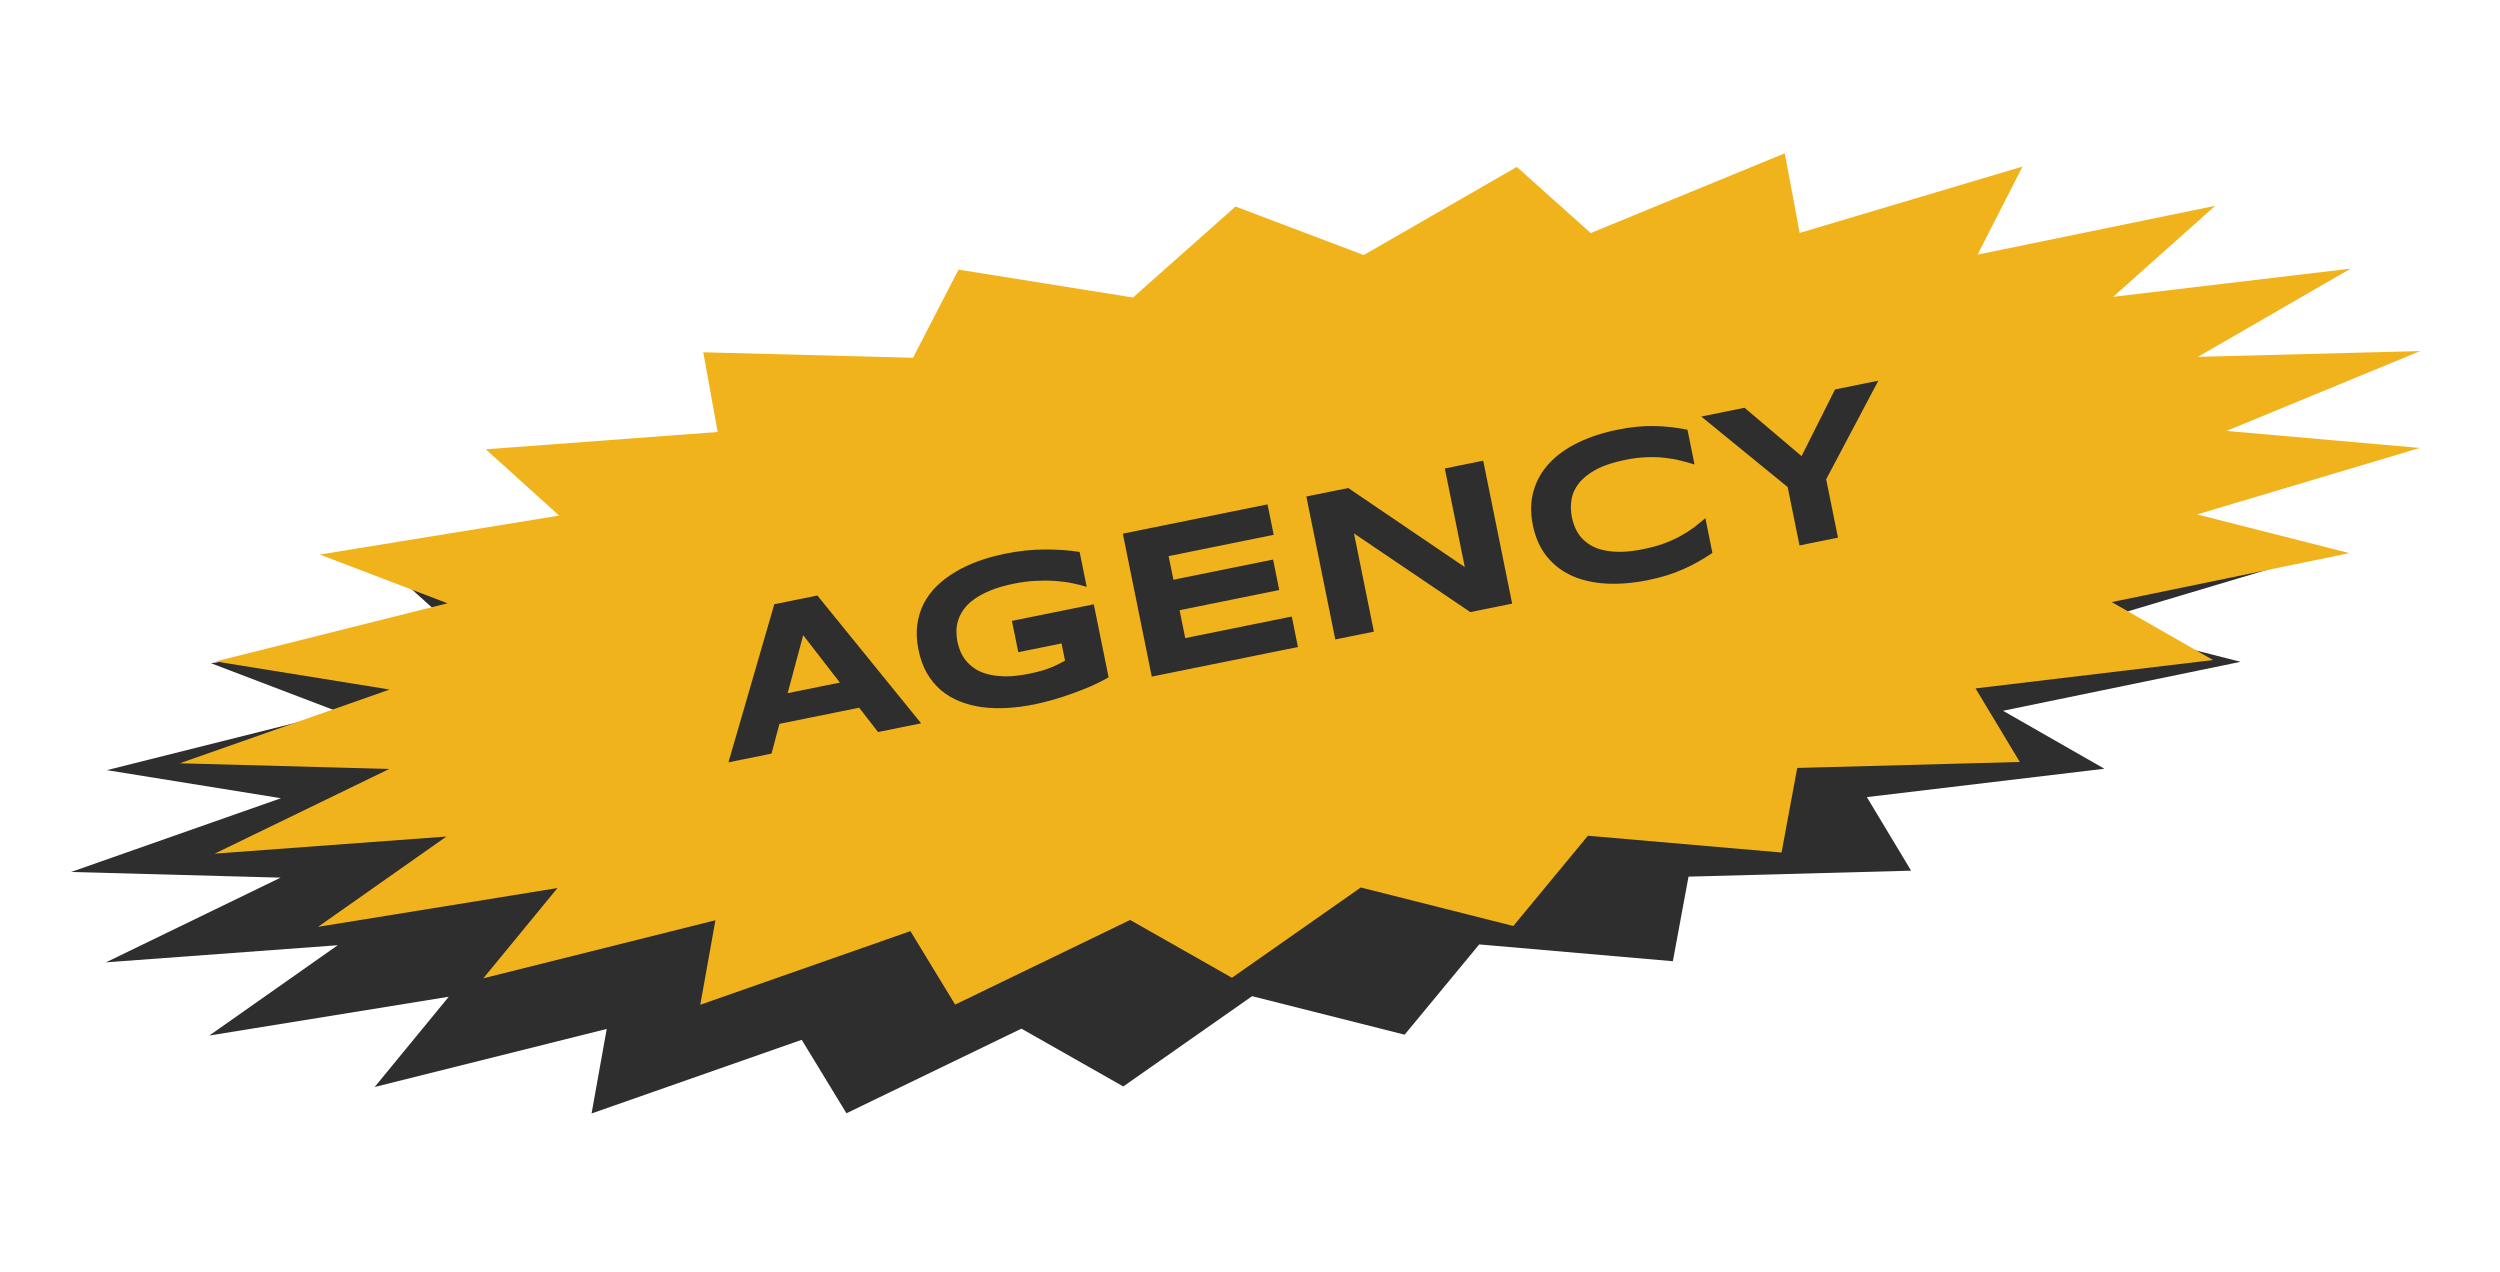
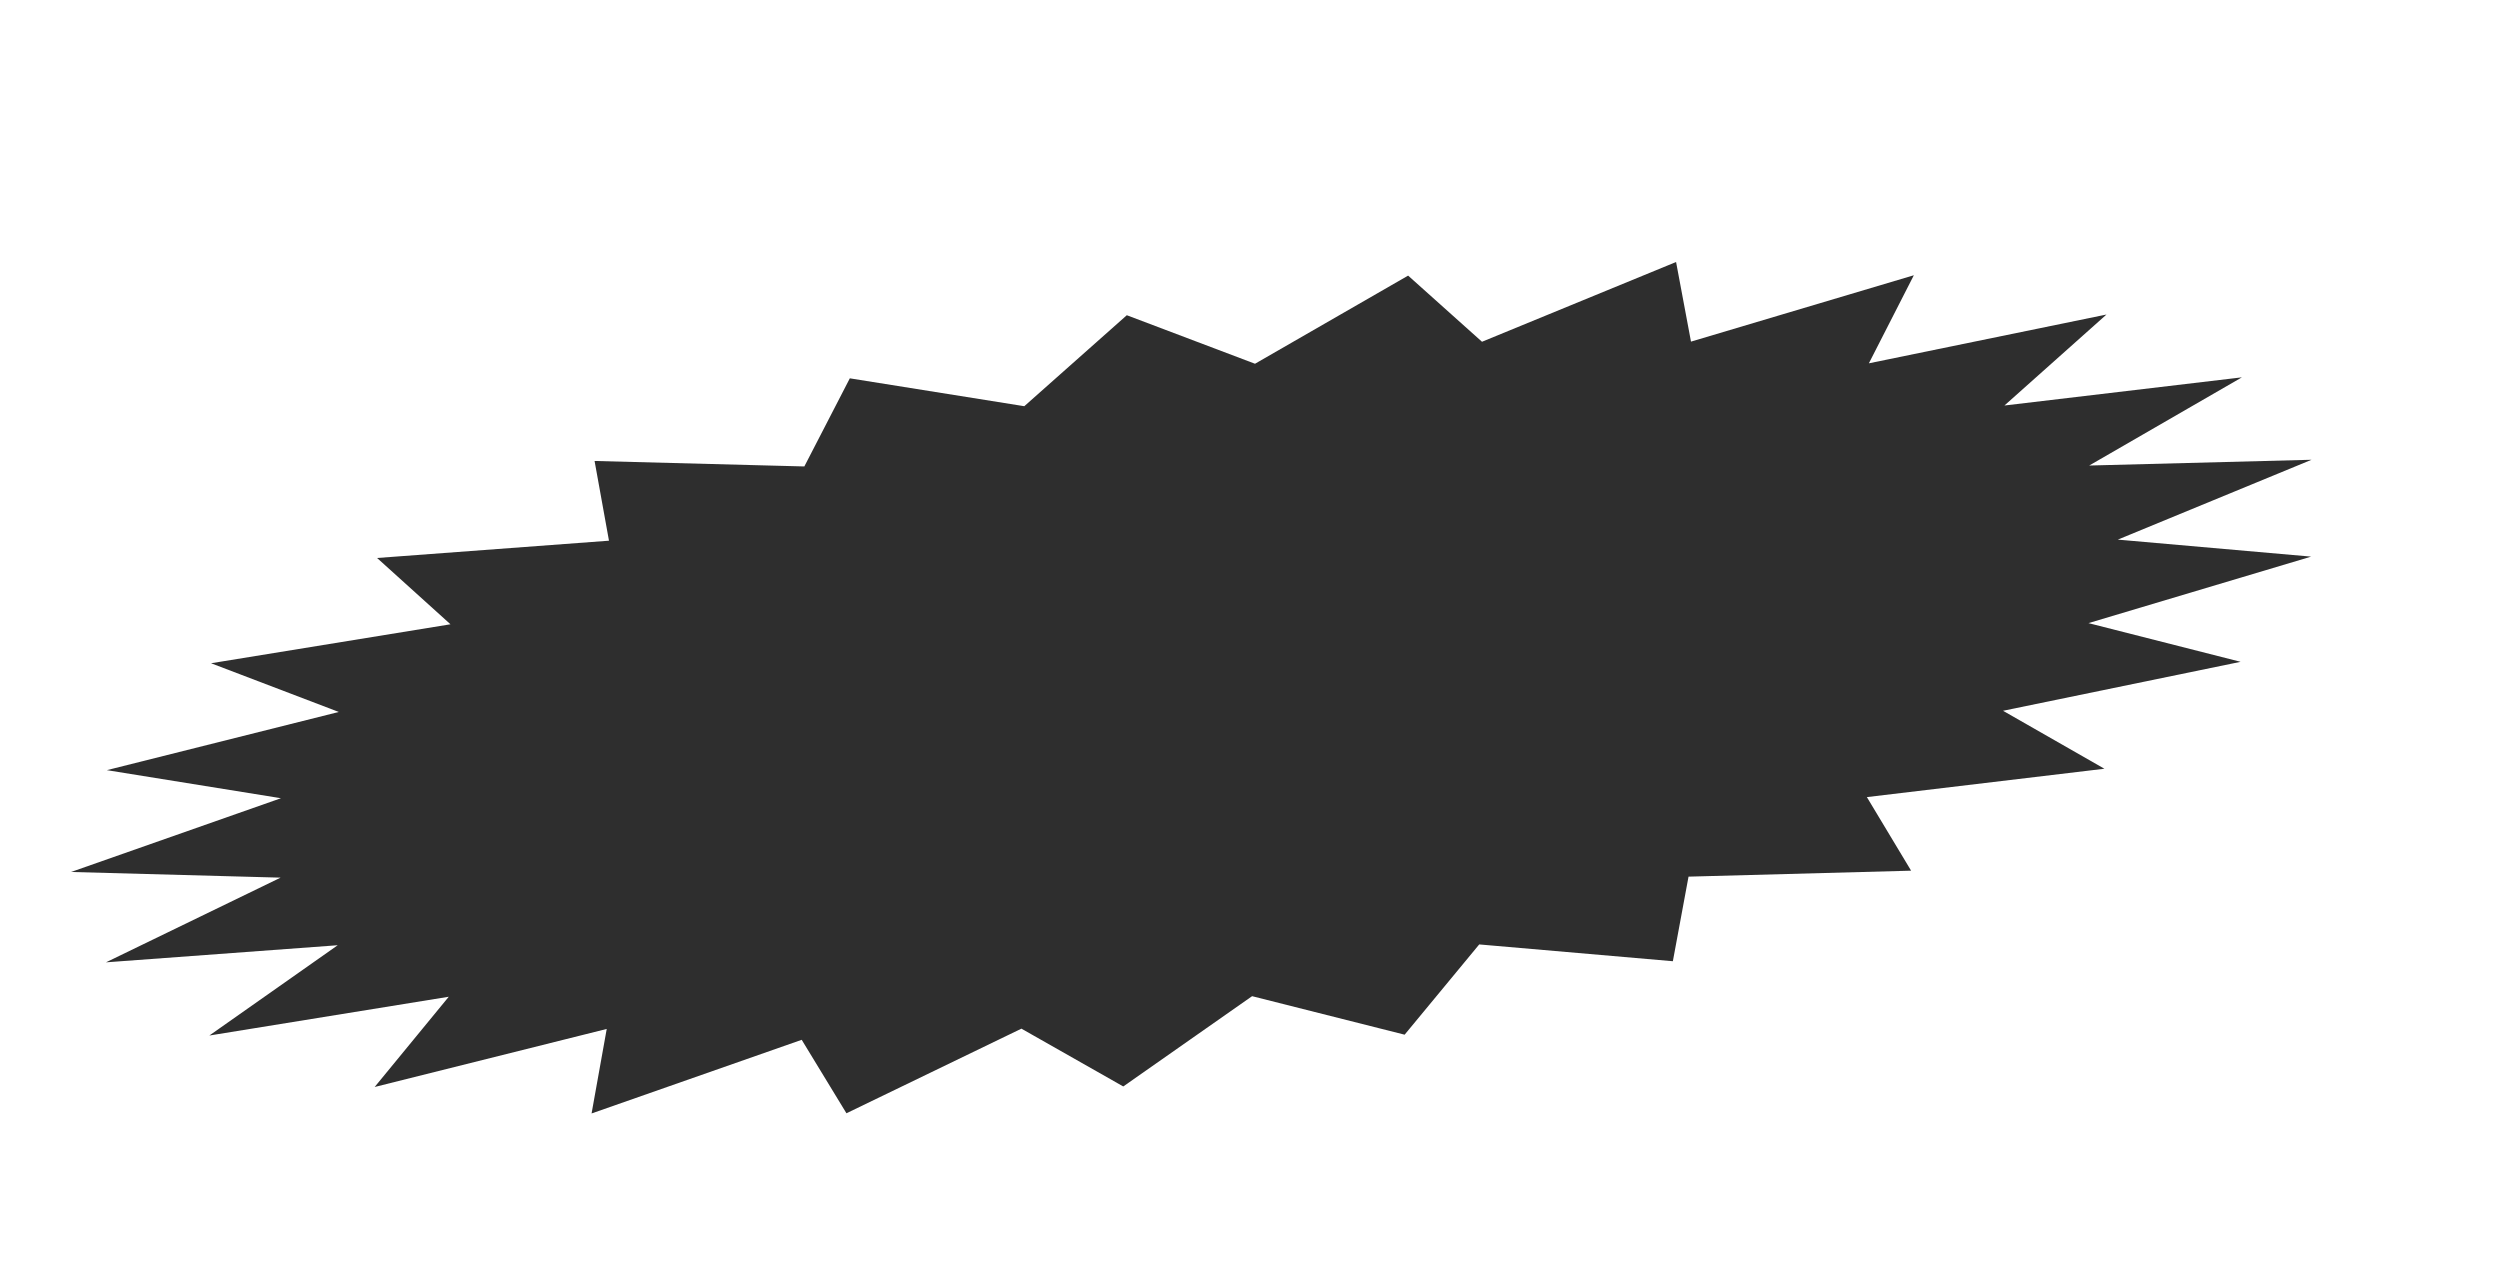
<svg xmlns="http://www.w3.org/2000/svg" width="230" height="117" viewBox="0 0 230 117" fill="none">
  <path d="M103.667 29L115.461 33.465L129.547 25.356L136.344 31.442L154.199 24.104L155.571 31.429L176.074 25.323L171.936 33.425L193.797 28.936L184.408 37.307L206.255 34.715L192.206 42.829L212.665 42.298L194.838 49.645L212.624 51.209L192.139 57.327L206.135 60.887L184.279 65.392L193.605 70.724L171.752 73.333L175.822 80.102L155.345 80.651L153.903 88.433L136.089 86.887L129.226 95.191L115.193 91.648L103.34 99.954L93.971 94.636L77.873 102.421L73.757 95.662L54.425 102.438L55.819 94.663L34.468 100.003L41.286 91.7L19.258 95.269L31.07 86.961L9.749 88.535L25.814 80.743L6.539 80.222L25.848 73.436L9.83 70.854L31.169 65.5L19.416 61.019L41.444 57.434L34.692 51.335L56.026 49.744L54.701 42.41L73.999 42.913L78.184 34.806L94.235 37.371L103.667 29Z" fill="#2E2E2E" />
-   <path d="M113.667 19L125.461 23.465L139.547 15.356L146.344 21.442L164.199 14.104L165.571 21.429L186.074 15.323L181.936 23.425L203.797 18.936L194.408 27.307L216.255 24.715L202.206 32.829L222.665 32.298L204.838 39.645L222.624 41.209L202.139 47.327L216.135 50.887L194.279 55.392L203.605 60.724L181.752 63.333L185.822 70.102L165.345 70.651L163.903 78.433L146.089 76.887L139.226 85.191L125.193 81.648L113.34 89.954L103.971 84.636L87.873 92.421L83.757 85.662L64.425 92.438L65.819 84.663L44.468 90.003L51.286 81.7L29.258 85.269L41.071 76.961L19.749 78.535L35.814 70.743L16.539 70.222L35.848 63.436L19.83 60.854L41.169 55.5L29.416 51.019L51.444 47.434L44.692 41.335L66.026 39.744L64.701 32.41L83.999 32.913L88.184 24.806L104.235 27.371L113.667 19Z" fill="#F1B31C" />
-   <path d="M79.042 65.109L71.71 66.593L70.979 69.332L67.017 70.134L71.236 55.59L75.198 54.787L84.743 66.545L80.781 67.347L79.042 65.109ZM72.464 63.77L77.269 62.797L73.895 58.439L72.464 63.77ZM92.445 50.946C93.734 50.685 94.953 50.554 96.102 50.554C97.256 50.546 98.331 50.621 99.326 50.778L99.977 53.994C99.572 53.864 99.12 53.749 98.622 53.651C98.13 53.551 97.602 53.482 97.036 53.444C96.47 53.406 95.872 53.404 95.241 53.439C94.611 53.474 93.957 53.559 93.281 53.696C92.439 53.867 91.717 54.076 91.116 54.324C90.516 54.572 90.012 54.843 89.607 55.138C89.202 55.432 88.883 55.746 88.652 56.078C88.419 56.404 88.251 56.738 88.147 57.077C88.043 57.417 87.991 57.753 87.992 58.085C87.993 58.417 88.024 58.733 88.084 59.033C88.137 59.295 88.22 59.573 88.333 59.869C88.453 60.164 88.617 60.45 88.826 60.726C89.041 61.002 89.311 61.252 89.636 61.479C89.961 61.705 90.359 61.884 90.83 62.014C91.308 62.143 91.864 62.213 92.497 62.225C93.129 62.23 93.863 62.147 94.699 61.978C95.12 61.893 95.484 61.806 95.792 61.717C96.099 61.628 96.376 61.535 96.622 61.439C96.875 61.341 97.106 61.238 97.317 61.129C97.534 61.019 97.756 60.904 97.984 60.785L97.663 59.196L93.681 60.002L93.097 57.121L100.63 55.596L101.991 62.315C101.551 62.57 101.051 62.824 100.491 63.077C99.936 63.322 99.355 63.553 98.748 63.769C98.148 63.99 97.541 64.189 96.926 64.367C96.311 64.544 95.726 64.689 95.171 64.802C94.31 64.976 93.472 65.086 92.657 65.132C91.843 65.177 91.067 65.151 90.33 65.055C89.598 64.951 88.911 64.771 88.268 64.516C87.631 64.259 87.061 63.917 86.555 63.488C86.056 63.057 85.629 62.536 85.272 61.924C84.921 61.304 84.662 60.583 84.495 59.76C84.33 58.943 84.295 58.18 84.39 57.469C84.485 56.759 84.686 56.108 84.99 55.514C85.302 54.92 85.707 54.38 86.207 53.893C86.712 53.406 87.286 52.974 87.927 52.598C88.574 52.215 89.278 51.886 90.039 51.613C90.807 51.338 91.609 51.115 92.445 50.946ZM105.963 62.248L103.3 49.097L116.613 46.401L117.181 49.205L107.514 51.163L107.954 53.336L117.124 51.479L117.692 54.283L108.522 56.14L109.042 58.705L118.843 56.72L119.411 59.525L105.963 62.248ZM135.27 56.313L124.568 49.075L126.398 58.11L122.847 58.829L120.184 45.678L124.041 44.897L134.76 52.172L132.923 43.098L136.455 42.383L139.118 55.534L135.27 56.313ZM157.542 50.867C157.122 51.151 156.694 51.417 156.259 51.664C155.825 51.912 155.369 52.14 154.893 52.349C154.419 52.565 153.91 52.758 153.367 52.928C152.829 53.096 152.245 53.245 151.613 53.373C150.273 53.644 149.01 53.75 147.822 53.692C146.641 53.632 145.584 53.398 144.651 52.989C143.723 52.572 142.945 51.979 142.317 51.209C141.689 50.434 141.257 49.468 141.023 48.313C140.79 47.158 140.812 46.104 141.091 45.151C141.368 44.191 141.854 43.342 142.548 42.604C143.247 41.858 144.129 41.228 145.194 40.713C146.265 40.197 147.471 39.804 148.811 39.532C149.442 39.404 150.038 39.314 150.599 39.26C151.166 39.205 151.709 39.184 152.23 39.199C152.75 39.206 153.258 39.239 153.755 39.298C154.252 39.357 154.75 39.436 155.248 39.534L155.895 42.731C155.491 42.607 155.069 42.49 154.628 42.38C154.186 42.263 153.707 42.178 153.191 42.123C152.674 42.061 152.115 42.042 151.515 42.063C150.914 42.079 150.25 42.16 149.522 42.308C148.406 42.534 147.5 42.837 146.807 43.216C146.119 43.594 145.594 44.02 145.232 44.492C144.869 44.964 144.649 45.467 144.571 46.001C144.491 46.528 144.506 47.057 144.613 47.586C144.684 47.937 144.793 48.277 144.939 48.606C145.084 48.929 145.277 49.225 145.517 49.495C145.757 49.759 146.046 49.989 146.385 50.187C146.724 50.384 147.126 50.532 147.591 50.63C148.056 50.728 148.583 50.774 149.173 50.768C149.768 50.754 150.439 50.671 151.185 50.52C151.913 50.373 152.558 50.195 153.12 49.989C153.681 49.775 154.189 49.543 154.643 49.292C155.097 49.04 155.505 48.778 155.869 48.505C156.231 48.226 156.573 47.948 156.895 47.67L157.542 50.867ZM168.008 44.094L169.095 49.464L165.554 50.181L164.467 44.811L156.516 38.321L160.498 37.514L165.743 41.962L168.825 35.828L172.807 35.022L168.008 44.094Z" fill="#2E2E2E" />
</svg>